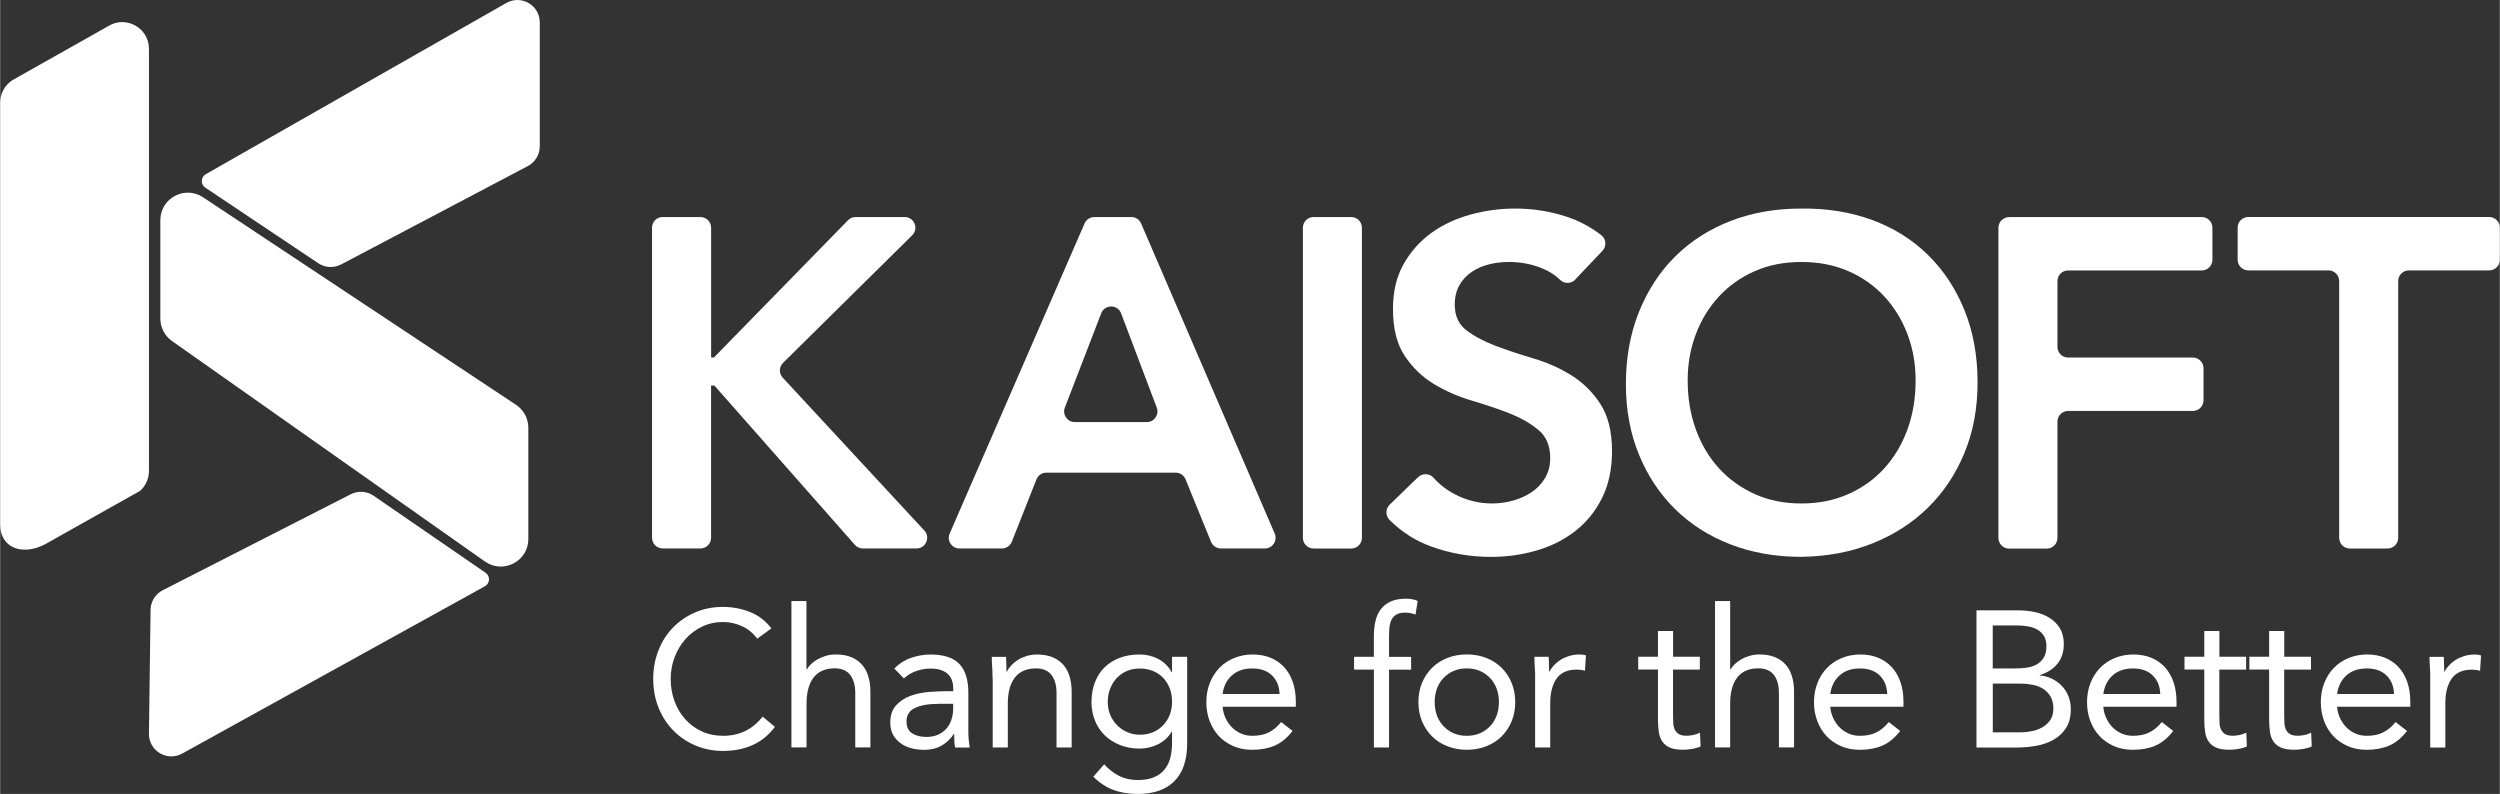
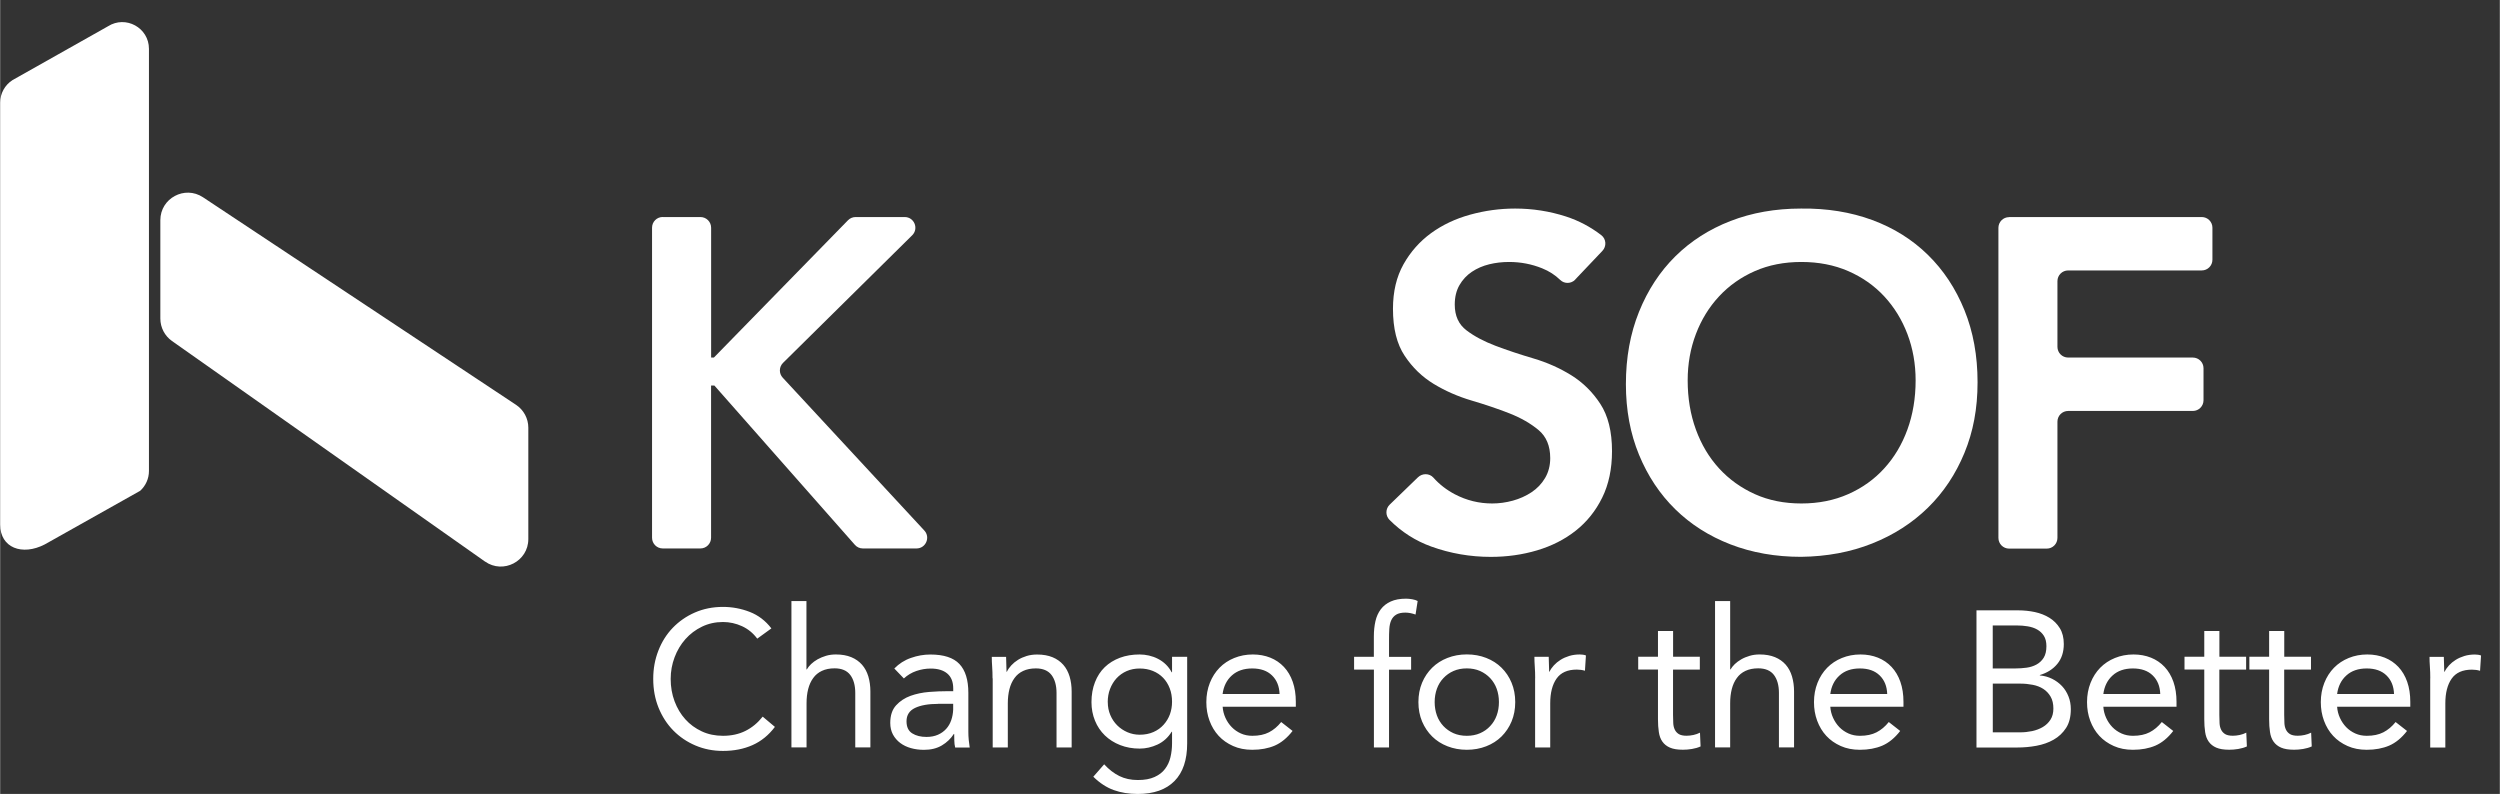
<svg xmlns="http://www.w3.org/2000/svg" id="Livello_1" data-name="Livello 1" viewBox="0 0 462.87 147.02" width="462.87" height="147.0">
  <rect x="0" y="0" width="462.87" height="147.02" fill="#333333" stroke="none" />
  <defs>
    <style>
      .cls-1 {
        fill: #fff;
      }
    </style>
  </defs>
  <path class="cls-1" d="m122.7,40.19h6.97c1.09,0,1.98.88,1.98,1.98v24.03h.52l24.82-25.41c.37-.38.88-.6,1.41-.6h9.09c1.77,0,2.65,2.14,1.39,3.38l-23.91,23.62c-.76.75-.79,1.97-.06,2.75l26.22,28.3c1.17,1.26.27,3.32-1.45,3.32h-9.93c-.57,0-1.11-.24-1.48-.67l-26.02-29.5h-.61v28.19c0,1.09-.88,1.98-1.98,1.98h-6.97c-1.09,0-1.98-.88-1.98-1.98v-57.42c0-1.09.88-1.98,1.98-1.98Z" />
-   <path class="cls-1" d="m202.61,40.19h6.85c.79,0,1.5.47,1.81,1.19l24.74,57.42c.56,1.3-.39,2.76-1.81,2.76h-8.15c-.8,0-1.53-.49-1.83-1.23l-4.72-11.58c-.3-.74-1.03-1.23-1.83-1.23h-23.94c-.81,0-1.54.5-1.84,1.25l-4.56,11.54c-.3.75-1.03,1.25-1.84,1.25h-7.86c-1.42,0-2.38-1.46-1.81-2.76l24.98-57.42c.31-.72,1.03-1.19,1.81-1.19Zm11.56,35.29l-6.6-17.45c-.64-1.7-3.04-1.7-3.69-.01l-6.73,17.45c-.5,1.29.46,2.69,1.84,2.69h13.33c1.38,0,2.34-1.38,1.85-2.68Z" />
-   <path class="cls-1" d="m243.21,40.19h6.97c1.09,0,1.98.88,1.98,1.98v57.42c0,1.09-.88,1.98-1.98,1.98h-6.97c-1.09,0-1.98-.88-1.98-1.98v-57.42c0-1.09.88-1.98,1.98-1.98Z" />
  <path class="cls-1" d="m291.67,51.77c-.75.79-2.01.83-2.79.07-.95-.92-2.06-1.64-3.36-2.16-1.94-.78-3.97-1.17-6.11-1.17-1.27,0-2.5.14-3.68.43-1.18.29-2.25.75-3.21,1.39-.95.64-1.72,1.46-2.3,2.47-.58,1.01-.87,2.21-.87,3.6,0,2.08.72,3.67,2.17,4.77,1.44,1.1,3.24,2.05,5.37,2.86,2.14.81,4.48,1.59,7.02,2.34,2.54.75,4.88,1.79,7.02,3.12,2.14,1.33,3.93,3.09,5.37,5.29,1.44,2.2,2.17,5.11,2.17,8.76,0,3.29-.61,6.17-1.82,8.62-1.21,2.46-2.85,4.49-4.9,6.11-2.05,1.62-4.44,2.83-7.15,3.64-2.72.81-5.58,1.21-8.58,1.21-3.81,0-7.49-.64-11.01-1.91-2.92-1.05-5.5-2.7-7.74-4.94-.78-.78-.76-2.06.03-2.82l5.23-5.06c.8-.78,2.12-.78,2.86.05,1.12,1.26,2.46,2.29,4,3.1,2.17,1.13,4.46,1.69,6.89,1.69,1.27,0,2.54-.17,3.82-.52,1.27-.35,2.43-.87,3.47-1.56s1.88-1.57,2.51-2.64c.63-1.07.95-2.3.95-3.68,0-2.25-.72-3.99-2.17-5.2-1.45-1.21-3.24-2.24-5.37-3.08-2.14-.84-4.48-1.63-7.02-2.38-2.54-.75-4.88-1.78-7.02-3.08-2.14-1.3-3.93-3.03-5.37-5.2-1.45-2.17-2.17-5.07-2.17-8.71,0-3.18.65-5.92,1.95-8.24,1.3-2.31,3-4.23,5.11-5.77,2.11-1.53,4.52-2.67,7.24-3.42,2.72-.75,5.49-1.13,8.32-1.13,3.24,0,6.37.49,9.41,1.47,2.37.77,4.55,1.92,6.55,3.46.92.71,1,2.07.2,2.91l-5.03,5.3Z" />
  <path class="cls-1" d="m301.04,71.13c0-4.91.81-9.38,2.43-13.39,1.62-4.02,3.86-7.44,6.72-10.27,2.86-2.83,6.27-5.01,10.23-6.55,3.96-1.53,8.31-2.3,13.05-2.3,4.8-.06,9.19.65,13.18,2.12,3.99,1.47,7.43,3.63,10.32,6.46,2.89,2.83,5.14,6.24,6.76,10.23,1.62,3.99,2.43,8.44,2.43,13.35s-.81,9.16-2.43,13.09c-1.62,3.93-3.87,7.31-6.76,10.14-2.89,2.83-6.33,5.04-10.32,6.63-3.99,1.59-8.38,2.41-13.18,2.47-4.74,0-9.09-.77-13.05-2.3-3.96-1.53-7.37-3.7-10.23-6.5-2.86-2.8-5.1-6.17-6.72-10.1-1.62-3.93-2.43-8.29-2.43-13.09Zm11.44-.69c0,3.29.51,6.33,1.52,9.1,1.01,2.77,2.44,5.17,4.29,7.19,1.85,2.02,4.06,3.61,6.63,4.77,2.57,1.16,5.45,1.73,8.62,1.73s6.07-.58,8.67-1.73c2.6-1.15,4.83-2.74,6.67-4.77,1.85-2.02,3.28-4.42,4.29-7.19,1.01-2.77,1.52-5.81,1.52-9.1,0-3.06-.51-5.92-1.52-8.58-1.01-2.66-2.44-4.98-4.29-6.98-1.85-1.99-4.07-3.55-6.67-4.68-2.6-1.13-5.49-1.69-8.67-1.69s-6.05.56-8.62,1.69c-2.57,1.13-4.78,2.69-6.63,4.68-1.85,1.99-3.28,4.32-4.29,6.98-1.01,2.66-1.52,5.52-1.52,8.58Z" />
  <path class="cls-1" d="m372.01,40.19h35.66c1.09,0,1.98.88,1.98,1.98v5.93c0,1.09-.88,1.98-1.98,1.98h-24.74c-1.09,0-1.98.88-1.98,1.98v12.17c0,1.09.88,1.98,1.98,1.98h23.09c1.09,0,1.98.88,1.98,1.98v5.93c0,1.09-.88,1.98-1.98,1.98h-23.09c-1.09,0-1.98.88-1.98,1.98v21.53c0,1.09-.88,1.98-1.98,1.98h-6.97c-1.09,0-1.98-.88-1.98-1.98v-57.42c0-1.09.88-1.98,1.98-1.98Z" />
-   <path class="cls-1" d="m431.16,50.07h-14.86c-1.09,0-1.98-.88-1.98-1.98v-5.93c0-1.09.88-1.98,1.98-1.98h44.59c1.09,0,1.98.88,1.98,1.98v5.93c0,1.09-.88,1.98-1.98,1.98h-14.86c-1.09,0-1.98.88-1.98,1.98v47.54c0,1.09-.88,1.98-1.98,1.98h-6.97c-1.09,0-1.98-.88-1.98-1.98v-47.54c0-1.09-.88-1.98-1.98-1.98Z" />
  <path class="cls-1" d="m140.19,118.26c-.77-1.03-1.71-1.8-2.83-2.31-1.12-.51-2.29-.77-3.51-.77-1.41,0-2.71.29-3.89.86-1.18.57-2.21,1.34-3.07,2.31-.86.97-1.53,2.09-2.01,3.37-.48,1.28-.72,2.61-.72,4,0,1.48.24,2.86.72,4.14.48,1.28,1.14,2.39,1.99,3.33.85.95,1.87,1.69,3.05,2.24,1.18.55,2.49.82,3.93.82,1.55,0,2.94-.3,4.16-.91,1.22-.61,2.28-1.49,3.19-2.64l2.26,1.9c-1.15,1.53-2.53,2.65-4.14,3.37s-3.44,1.08-5.47,1.08c-1.82,0-3.51-.33-5.09-1-1.58-.67-2.95-1.6-4.11-2.78-1.16-1.18-2.07-2.59-2.73-4.21-.66-1.63-.99-3.41-.99-5.34s.32-3.61.95-5.24c.63-1.62,1.52-3.04,2.67-4.23s2.51-2.14,4.09-2.83c1.58-.69,3.31-1.04,5.2-1.04,1.72,0,3.38.31,4.97.93,1.59.62,2.92,1.64,4,3.05l-2.62,1.9Zm6.31-6.96h2.8v12.66h.07c.19-.33.45-.66.79-.99.33-.32.74-.61,1.2-.88.47-.26.99-.48,1.56-.65.57-.17,1.18-.25,1.83-.25,1.1,0,2.05.17,2.85.5.8.33,1.46.8,1.99,1.4.53.6.91,1.32,1.17,2.17.25.85.38,1.78.38,2.78v10.36h-2.8v-10.08c0-1.41-.31-2.52-.93-3.34-.62-.81-1.59-1.22-2.9-1.22-.91,0-1.69.16-2.35.47-.66.31-1.2.75-1.61,1.33-.42.57-.73,1.26-.93,2.04-.2.79-.3,1.66-.3,2.62v8.18h-2.8v-27.11Zm19.08,12.48c.86-.88,1.88-1.54,3.07-1.95,1.18-.42,2.38-.63,3.6-.63,2.49,0,4.28.59,5.38,1.76,1.1,1.17,1.65,2.95,1.65,5.34v7.21c0,.48.02.97.07,1.49.05.51.11.99.18,1.42h-2.69c-.1-.38-.15-.81-.16-1.27-.01-.47-.02-.88-.02-1.24h-.07c-.55.86-1.29,1.57-2.21,2.12-.92.55-2.03.82-3.32.82-.86,0-1.67-.11-2.42-.32-.75-.21-1.41-.53-1.97-.95-.56-.42-1.01-.94-1.35-1.56-.33-.62-.5-1.34-.5-2.15,0-1.39.36-2.47,1.08-3.26.72-.79,1.61-1.37,2.67-1.76,1.06-.38,2.21-.62,3.44-.72,1.23-.1,2.36-.14,3.39-.14h1.08v-.5c0-1.22-.36-2.14-1.09-2.76-.73-.62-1.75-.93-3.07-.93-.91,0-1.8.15-2.67.45-.87.3-1.64.76-2.31,1.38l-1.76-1.83Zm8.1,6.56c-1.79,0-3.22.25-4.27.75-1.05.5-1.58,1.33-1.58,2.47,0,1.05.35,1.8,1.06,2.24.7.44,1.58.66,2.64.66.81,0,1.52-.14,2.13-.41s1.12-.64,1.52-1.09c.41-.45.72-.99.93-1.6s.33-1.26.36-1.95v-1.08h-2.8Zm10.08-4.73c0-.77-.02-1.48-.07-2.15-.05-.67-.07-1.28-.07-1.83h2.65c0,.45.01.91.04,1.36.02.45.04.92.04,1.4h.07c.19-.41.46-.8.81-1.18.35-.38.76-.72,1.24-1.02.48-.3,1.02-.54,1.61-.72.6-.18,1.24-.27,1.94-.27,1.1,0,2.05.17,2.85.5.8.33,1.46.8,1.99,1.4.53.6.91,1.32,1.17,2.17.25.85.38,1.78.38,2.78v10.36h-2.8v-10.08c0-1.41-.31-2.52-.93-3.34-.62-.81-1.59-1.22-2.9-1.22-.91,0-1.69.16-2.35.47-.66.31-1.2.75-1.61,1.33-.42.57-.73,1.26-.93,2.04-.2.79-.3,1.66-.3,2.62v8.18h-2.8v-12.8Zm36.04,12.05c0,3.06-.78,5.38-2.35,6.97-1.57,1.59-3.83,2.39-6.79,2.39-1.65,0-3.14-.24-4.46-.72-1.33-.48-2.59-1.3-3.78-2.47l2.01-2.3c.88.96,1.82,1.68,2.81,2.17.99.49,2.13.74,3.42.74s2.28-.19,3.1-.56c.82-.37,1.48-.87,1.95-1.51.48-.63.81-1.36,1-2.17.19-.81.29-1.66.29-2.55v-2.15h-.07c-.67,1.08-1.54,1.86-2.62,2.37-1.08.5-2.18.75-3.3.75-1.32,0-2.52-.22-3.62-.65-1.1-.43-2.04-1.03-2.83-1.79-.79-.77-1.4-1.67-1.83-2.73-.43-1.05-.65-2.2-.65-3.44,0-1.36.22-2.59.65-3.69.43-1.1,1.03-2.03,1.81-2.78.78-.75,1.72-1.33,2.81-1.74,1.1-.41,2.32-.61,3.66-.61.57,0,1.15.07,1.72.2s1.13.33,1.67.61,1.02.62,1.45,1.04c.43.42.79.9,1.08,1.45h.07v-2.87h2.8v16.03Zm-14.7-7.64c0,.86.16,1.66.47,2.39.31.73.73,1.36,1.27,1.9.54.54,1.17.96,1.88,1.27.72.31,1.48.47,2.29.47.96,0,1.8-.17,2.55-.5s1.37-.78,1.88-1.35c.51-.56.9-1.21,1.17-1.94.26-.73.39-1.5.39-2.31,0-.91-.14-1.74-.43-2.49-.29-.75-.69-1.4-1.22-1.95-.53-.55-1.16-.97-1.9-1.27-.74-.3-1.55-.45-2.44-.45s-1.69.16-2.42.48c-.73.32-1.35.77-1.87,1.33-.51.56-.91,1.22-1.2,1.97-.29.75-.43,1.57-.43,2.46Zm34.21,5.34c-1,1.29-2.1,2.19-3.3,2.71-1.2.51-2.58.77-4.16.77-1.32,0-2.5-.23-3.55-.7-1.05-.47-1.94-1.09-2.67-1.88-.73-.79-1.29-1.72-1.69-2.8s-.59-2.22-.59-3.44c0-1.29.22-2.48.65-3.57.43-1.09,1.03-2.02,1.79-2.8.76-.78,1.67-1.38,2.73-1.81s2.2-.65,3.44-.65c1.17,0,2.25.2,3.23.59s1.82.97,2.53,1.72c.7.75,1.25,1.67,1.63,2.76.38,1.09.57,2.32.57,3.71v.9h-13.55c.05.72.22,1.4.52,2.06.3.66.69,1.23,1.17,1.72.48.49,1.04.88,1.69,1.17s1.35.43,2.12.43c1.22,0,2.25-.22,3.08-.65s1.59-1.06,2.26-1.9l2.11,1.65Zm-2.4-6.85c-.05-1.43-.51-2.58-1.4-3.44-.88-.86-2.1-1.29-3.66-1.29s-2.81.43-3.77,1.29c-.96.86-1.53,2.01-1.72,3.44h10.54Zm17.46-4.52h-3.66v-2.37h3.66v-3.77c0-1.03.1-1.97.29-2.81.19-.85.52-1.58.99-2.21.47-.62,1.08-1.11,1.85-1.45.77-.35,1.71-.52,2.83-.52.36,0,.74.04,1.15.11.41.07.74.18,1,.32l-.39,2.51c-.67-.24-1.3-.36-1.9-.36-.72,0-1.28.13-1.69.38-.41.25-.71.6-.91,1.04-.2.44-.32.97-.36,1.6-.04.62-.05,1.29-.05,2.01v3.16h4.09v2.37h-4.09v14.41h-2.8v-14.41Zm8.25,6.02c0-1.31.23-2.51.68-3.59.45-1.08,1.08-2,1.87-2.78.79-.78,1.73-1.38,2.83-1.81,1.1-.43,2.29-.65,3.59-.65s2.49.22,3.59.65c1.1.43,2.04,1.03,2.83,1.81.79.78,1.41,1.7,1.86,2.78s.68,2.27.68,3.59-.23,2.51-.68,3.59-1.08,2-1.86,2.78c-.79.78-1.73,1.38-2.83,1.81-1.1.43-2.3.65-3.59.65s-2.49-.22-3.59-.65c-1.1-.43-2.04-1.03-2.83-1.81-.79-.78-1.41-1.7-1.87-2.78-.45-1.08-.68-2.27-.68-3.59Zm3.01,0c0,.88.14,1.7.41,2.46.27.75.68,1.41,1.2,1.97.53.56,1.15,1,1.88,1.33.73.32,1.55.48,2.46.48s1.73-.16,2.46-.48c.73-.32,1.36-.76,1.88-1.33.53-.56.93-1.22,1.2-1.97.27-.75.41-1.57.41-2.46s-.14-1.7-.41-2.46c-.27-.75-.68-1.41-1.2-1.97-.53-.56-1.15-1-1.88-1.33-.73-.32-1.55-.48-2.46-.48s-1.73.16-2.46.48c-.73.32-1.36.77-1.88,1.33-.53.56-.93,1.22-1.2,1.97-.27.75-.41,1.57-.41,2.46Zm18.61-4.41c0-.77-.02-1.48-.07-2.15-.05-.67-.07-1.28-.07-1.83h2.65c0,.45.01.91.04,1.36.02.45.04.92.04,1.4h.07c.19-.41.46-.8.81-1.18.35-.38.76-.72,1.24-1.02.48-.3,1.02-.54,1.61-.72.6-.18,1.24-.27,1.94-.27.19,0,.38.01.57.04.19.02.38.07.57.14l-.18,2.83c-.48-.14-.98-.21-1.51-.21-1.72,0-2.97.56-3.75,1.67-.78,1.11-1.17,2.64-1.17,4.57v8.18h-2.8v-12.8Zm30.48-1.61h-4.95v8.39c0,.55.01,1.06.04,1.52.02.47.12.87.29,1.22.17.35.42.62.75.82.33.2.81.3,1.43.3.41,0,.82-.05,1.26-.14.43-.09.84-.24,1.22-.43l.11,2.55c-.48.22-1.01.37-1.6.47s-1.14.14-1.67.14c-1,0-1.81-.13-2.4-.39-.6-.26-1.06-.63-1.4-1.11-.34-.48-.56-1.07-.66-1.78-.11-.7-.16-1.49-.16-2.35v-9.22h-3.66v-2.37h3.66v-4.77h2.8v4.77h4.95v2.37Zm2.83-12.69h2.8v12.66h.07c.19-.33.45-.66.79-.99.33-.32.74-.61,1.2-.88s.99-.48,1.56-.65c.57-.17,1.18-.25,1.83-.25,1.1,0,2.05.17,2.85.5.8.33,1.46.8,1.99,1.4.52.6.91,1.32,1.16,2.17.25.85.38,1.78.38,2.78v10.36h-2.8v-10.08c0-1.41-.31-2.52-.93-3.34-.62-.81-1.59-1.22-2.91-1.22-.91,0-1.69.16-2.35.47-.66.31-1.2.75-1.61,1.33-.42.57-.73,1.26-.93,2.04-.2.79-.3,1.66-.3,2.62v8.18h-2.8v-27.11Zm34.28,24.06c-1,1.29-2.1,2.19-3.3,2.71-1.2.51-2.58.77-4.16.77-1.32,0-2.5-.23-3.55-.7-1.05-.47-1.94-1.09-2.67-1.88-.73-.79-1.29-1.72-1.69-2.8s-.59-2.22-.59-3.44c0-1.29.22-2.48.65-3.57.43-1.09,1.03-2.02,1.79-2.8.77-.78,1.67-1.38,2.73-1.81,1.05-.43,2.2-.65,3.44-.65,1.17,0,2.25.2,3.23.59s1.82.97,2.53,1.72c.7.75,1.25,1.67,1.63,2.76.38,1.09.57,2.32.57,3.71v.9h-13.55c.05.72.22,1.4.52,2.06.3.66.69,1.23,1.16,1.72.48.49,1.04.88,1.69,1.17s1.35.43,2.12.43c1.22,0,2.25-.22,3.08-.65s1.59-1.06,2.26-1.9l2.11,1.65Zm-2.4-6.85c-.05-1.43-.51-2.58-1.4-3.44-.88-.86-2.1-1.29-3.66-1.29s-2.81.43-3.76,1.29c-.96.86-1.53,2.01-1.72,3.44h10.54Zm16.53-15.49h7.74c1.05,0,2.08.11,3.08.32,1,.22,1.9.57,2.69,1.06s1.43,1.13,1.92,1.92.74,1.77.74,2.94c0,1.48-.4,2.71-1.2,3.68-.8.97-1.88,1.66-3.24,2.06v.07c.81.07,1.57.28,2.28.63.7.35,1.31.8,1.83,1.35s.91,1.19,1.2,1.92.43,1.51.43,2.35c0,1.41-.29,2.57-.88,3.48-.59.91-1.35,1.63-2.3,2.17-.94.54-2.01.91-3.19,1.13-1.18.22-2.36.32-3.53.32h-7.57v-25.39Zm3.01,10.76h4.16c.72,0,1.42-.05,2.1-.14s1.3-.29,1.85-.59.99-.72,1.33-1.26c.33-.54.5-1.25.5-2.13,0-.79-.16-1.43-.47-1.92-.31-.49-.72-.88-1.24-1.17-.51-.29-1.1-.48-1.76-.59-.66-.11-1.32-.16-1.99-.16h-4.48v7.96Zm0,11.83h5.09c.74,0,1.48-.08,2.21-.23.73-.16,1.39-.41,1.97-.75.59-.35,1.06-.8,1.42-1.36.36-.56.54-1.25.54-2.06,0-.88-.17-1.63-.52-2.22-.35-.6-.8-1.07-1.36-1.43s-1.21-.61-1.94-.75c-.73-.14-1.48-.22-2.24-.22h-5.16v9.04Zm33.42-.25c-1,1.29-2.1,2.19-3.3,2.71-1.2.51-2.58.77-4.16.77-1.32,0-2.5-.23-3.55-.7-1.05-.47-1.94-1.09-2.67-1.88-.73-.79-1.29-1.72-1.69-2.8s-.59-2.22-.59-3.44c0-1.29.22-2.48.65-3.57.43-1.09,1.03-2.02,1.79-2.8.77-.78,1.67-1.38,2.73-1.81,1.05-.43,2.2-.65,3.44-.65,1.17,0,2.25.2,3.23.59s1.82.97,2.53,1.72c.7.75,1.25,1.67,1.63,2.76.38,1.09.57,2.32.57,3.71v.9h-13.55c.05.72.22,1.4.52,2.06.3.66.69,1.23,1.16,1.72.48.49,1.04.88,1.69,1.17s1.35.43,2.12.43c1.22,0,2.25-.22,3.08-.65s1.59-1.06,2.26-1.9l2.11,1.65Zm-2.4-6.85c-.05-1.43-.51-2.58-1.4-3.44-.88-.86-2.1-1.29-3.66-1.29s-2.81.43-3.76,1.29c-.96.86-1.53,2.01-1.72,3.44h10.54Zm15.89-4.52h-4.95v8.39c0,.55.01,1.06.04,1.52.02.47.12.87.29,1.22.17.35.42.62.75.82.33.2.81.3,1.43.3.41,0,.82-.05,1.26-.14.43-.09.84-.24,1.22-.43l.11,2.55c-.48.22-1.01.37-1.6.47s-1.14.14-1.67.14c-1,0-1.81-.13-2.4-.39-.6-.26-1.06-.63-1.4-1.11-.34-.48-.56-1.07-.66-1.78-.11-.7-.16-1.49-.16-2.35v-9.22h-3.66v-2.37h3.66v-4.77h2.8v4.77h4.95v2.37Zm12.01,0h-4.95v8.39c0,.55.01,1.06.04,1.52.02.47.12.87.29,1.22.17.35.42.62.75.82.33.2.81.3,1.43.3.41,0,.82-.05,1.26-.14.43-.09.84-.24,1.22-.43l.11,2.55c-.48.22-1.01.37-1.6.47s-1.14.14-1.67.14c-1,0-1.81-.13-2.4-.39-.6-.26-1.06-.63-1.4-1.11-.34-.48-.56-1.07-.66-1.78-.11-.7-.16-1.49-.16-2.35v-9.22h-3.66v-2.37h3.66v-4.77h2.8v4.77h4.95v2.37Zm17.79,11.37c-1,1.29-2.1,2.19-3.3,2.71-1.2.51-2.58.77-4.16.77-1.32,0-2.5-.23-3.55-.7-1.05-.47-1.94-1.09-2.67-1.88-.73-.79-1.29-1.72-1.69-2.8s-.59-2.22-.59-3.44c0-1.29.22-2.48.65-3.57.43-1.09,1.03-2.02,1.79-2.8.77-.78,1.67-1.38,2.73-1.81,1.05-.43,2.2-.65,3.44-.65,1.17,0,2.25.2,3.23.59s1.82.97,2.53,1.72c.7.75,1.25,1.67,1.63,2.76.38,1.09.57,2.32.57,3.71v.9h-13.55c.05.72.22,1.4.52,2.06.3.66.69,1.23,1.16,1.72.48.49,1.04.88,1.69,1.17s1.35.43,2.12.43c1.22,0,2.25-.22,3.08-.65s1.59-1.06,2.26-1.9l2.11,1.65Zm-2.4-6.85c-.05-1.43-.51-2.58-1.4-3.44-.88-.86-2.1-1.29-3.66-1.29s-2.81.43-3.76,1.29c-.96.86-1.53,2.01-1.72,3.44h10.54Zm6.71-2.9c0-.77-.02-1.48-.07-2.15-.05-.67-.07-1.28-.07-1.83h2.65c0,.45.01.91.04,1.36.02.45.04.92.04,1.4h.07c.19-.41.46-.8.81-1.18.35-.38.76-.72,1.24-1.02.48-.3,1.02-.54,1.61-.72.6-.18,1.24-.27,1.94-.27.19,0,.38.01.57.04.19.02.38.07.57.14l-.18,2.83c-.48-.14-.98-.21-1.51-.21-1.72,0-2.97.56-3.75,1.67s-1.17,2.64-1.17,4.57v8.18h-2.8v-12.8Z" />
  <path class="cls-1" d="m25.93,90.88l-17.67,9.93c-4.2,2.17-8.26.62-8.26-3.66V19c0-1.69.86-3.26,2.29-4.17L19.96,4.87c3.29-2.09,7.59.27,7.59,4.17v78.18c0,1.39-.59,2.72-1.62,3.66Z" />
  <path class="cls-1" d="m89.77,103.98L31.82,63.15c-1.35-.95-2.16-2.5-2.16-4.16v-18.22c0-4.06,4.52-6.48,7.9-4.24l57.96,38.43c1.42.94,2.28,2.53,2.28,4.24v20.62c0,4.12-4.65,6.53-8.02,4.16Z" />
-   <path class="cls-1" d="m63.13,48.97l34.58-18.22c1.36-.72,2.21-2.13,2.21-3.67V4.15c0-3.18-3.43-5.17-6.19-3.6l-55.65,31.7c-.95.54-1,1.89-.09,2.5l20.91,13.99c1.26.85,2.89.93,4.24.22Z" />
-   <path class="cls-1" d="m64.92,91.52l-34.81,17.77c-1.37.7-2.24,2.1-2.26,3.64l-.3,22.93c-.04,3.18,3.36,5.22,6.15,3.68l56.06-30.98c.96-.53,1.02-1.88.12-2.5l-20.73-14.26c-1.25-.86-2.88-.97-4.23-.28Z" />
</svg>